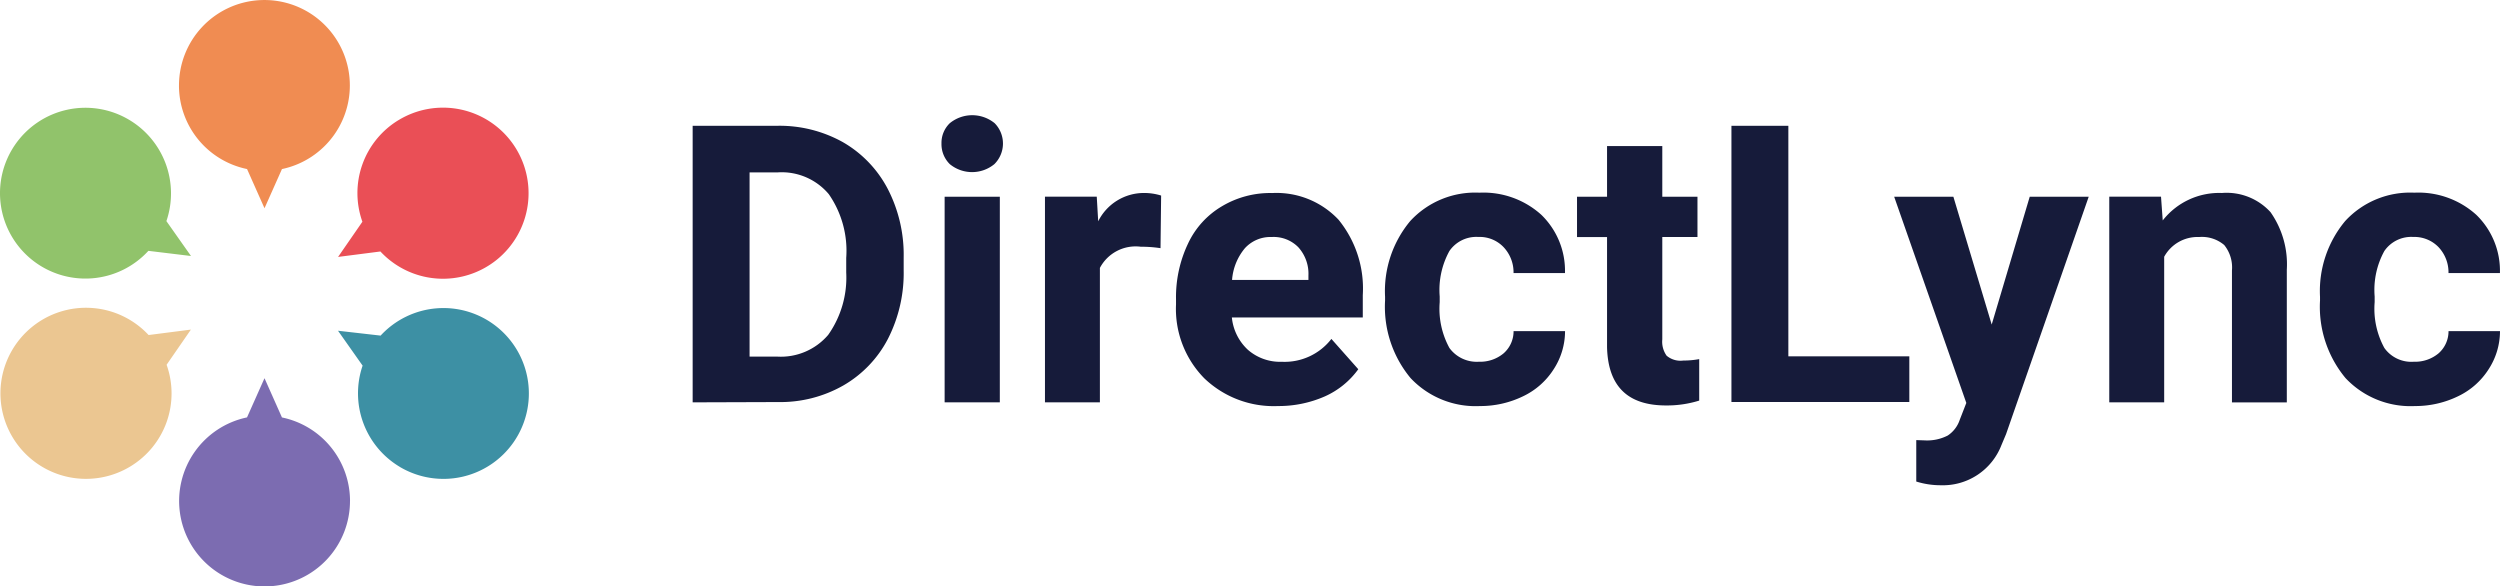
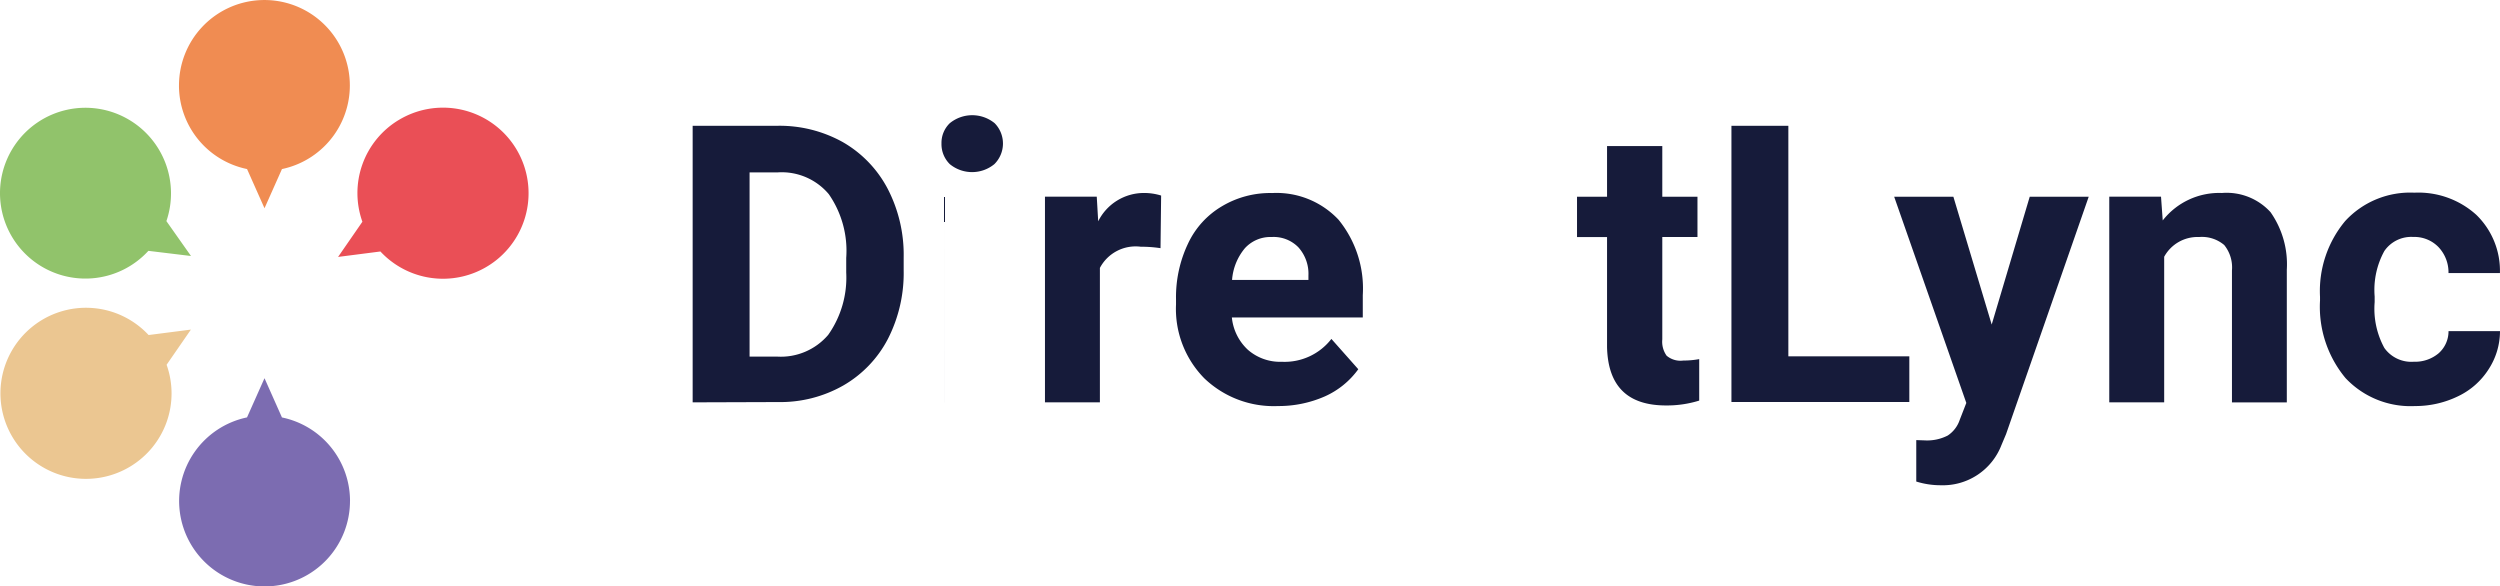
<svg xmlns="http://www.w3.org/2000/svg" xml:space="preserve" id="Layer_1" x="0" y="0" style="enable-background:new 0 0 173.769 40.762" version="1.1" viewBox="0 0 173.769 40.762">
  <style type="text/css">.st0{fill:#f08c52}.st1{fill:#7c6cb1}.st2{fill:#ebc691}.st3{fill:#ea4f56}.st4{fill:#3d90a4}.st5{fill:#91c36b}.st6{fill:#161b3a}</style>
  <g id="Group_9028" transform="translate(-313 -15)">
    <g id="Group_2887" transform="translate(313 15)">
      <path id="Path_2" d="M12.44 5.95a5.928 5.928 0 0 0 4.732 5.8l1.213 2.725 1.213-2.724a5.938 5.938 0 1 0-7.157-5.8z" class="st0" />
      <path id="Path_3" d="M24.329 34.816a5.928 5.928 0 0 0-4.731-5.8l-1.213-2.728-1.215 2.724a5.938 5.938 0 1 0 7.157 5.8l.002.004z" class="st1" />
      <path id="Path_4" d="M9.08 32.41a5.93 5.93 0 0 0 2.5-7.056l1.69-2.445-2.941.378a5.946 5.946 0 1 0-1.252 9.125l.004-.001z" class="st2" />
      <path id="Path_5" d="M27.689 8.356a5.93 5.93 0 0 0-2.5 7.057l-1.69 2.445 2.942-.378a5.946 5.946 0 1 0 1.252-9.125h-.004z" class="st3" />
-       <path id="Path_6" d="M27.788 32.45a5.95 5.95 0 0 1-2.584-7.036l-1.71-2.425 2.962.338a5.937 5.937 0 1 1 1.332 9.125v-.001z" class="st4" />
      <path id="Path_7" d="M8.982 8.332a5.95 5.95 0 0 1 2.584 7.037l1.71 2.425-2.962-.358a5.936 5.936 0 1 1-1.332-9.104z" class="st5" />
    </g>
    <g id="Group_9" transform="translate(361.143 23)">
      <g id="Group_8">
        <g id="Group_7">
          <path id="Path_8" d="M.002 19.967V.743h5.9a9.025 9.025 0 0 1 4.533 1.133 8.037 8.037 0 0 1 3.12 3.24 9.965 9.965 0 0 1 1.114 4.79v.876a10.051 10.051 0 0 1-1.093 4.77 7.985 7.985 0 0 1-3.1 3.24 8.836 8.836 0 0 1-4.533 1.154l-5.944.02h.003zM3.958 3.943v12.843h1.908a4.325 4.325 0 0 0 3.558-1.511 6.9 6.9 0 0 0 1.252-4.334V9.927a6.893 6.893 0 0 0-1.213-4.433 4.273 4.273 0 0 0-3.558-1.511H3.957v-.04z" class="st6" />
-           <path id="Path_9" d="M17.297 1.975a1.9 1.9 0 0 1 .577-1.411 2.466 2.466 0 0 1 3.12 0 2.016 2.016 0 0 1-.02 2.843c-.9.741-2.199.741-3.1 0a1.948 1.948 0 0 1-.577-1.432zm4.055 17.99h-3.836V5.674h3.837l-.001 14.293z" class="st6" />
+           <path id="Path_9" d="M17.297 1.975a1.9 1.9 0 0 1 .577-1.411 2.466 2.466 0 0 1 3.12 0 2.016 2.016 0 0 1-.02 2.843c-.9.741-2.199.741-3.1 0a1.948 1.948 0 0 1-.577-1.432zm4.055 17.99h-3.836V5.674l-.001 14.293z" class="st6" />
          <path id="Path_10" d="M32.523 9.25a8.89 8.89 0 0 0-1.372-.1 2.809 2.809 0 0 0-2.843 1.472v9.343H24.49V5.672h3.6l.1 1.71a3.548 3.548 0 0 1 3.18-1.968c.405-.002.808.058 1.194.179l-.042 3.658z" class="st6" />
          <path id="Path_11" d="M40.676 20.224a6.974 6.974 0 0 1-5.11-1.928 6.875 6.875 0 0 1-1.967-5.13v-.377a8.654 8.654 0 0 1 .835-3.857 5.911 5.911 0 0 1 2.366-2.6 6.541 6.541 0 0 1 3.479-.914 5.918 5.918 0 0 1 4.612 1.849 7.567 7.567 0 0 1 1.69 5.248v1.55h-9.1c.083.86.48 1.66 1.113 2.247.653.569 1.5.868 2.366.835a4.113 4.113 0 0 0 3.439-1.59l1.869 2.107a5.759 5.759 0 0 1-2.326 1.889 7.969 7.969 0 0 1-3.266.67zm-.437-11.75a2.4 2.4 0 0 0-1.85.776 3.877 3.877 0 0 0-.894 2.207h5.308v-.3a2.751 2.751 0 0 0-.7-1.968 2.4 2.4 0 0 0-1.864-.714z" class="st6" />
-           <path id="Path_12" d="M54.652 17.143a2.54 2.54 0 0 0 1.71-.577c.448-.39.704-.957.7-1.551h3.578a4.866 4.866 0 0 1-.8 2.664 5.113 5.113 0 0 1-2.127 1.869c-.93.45-1.95.68-2.982.676a6.2 6.2 0 0 1-4.831-1.948 7.75 7.75 0 0 1-1.77-5.387v-.258a7.6 7.6 0 0 1 1.75-5.268 6.134 6.134 0 0 1 4.81-1.97 6 6 0 0 1 4.295 1.532 5.416 5.416 0 0 1 1.65 4.055H57.06a2.556 2.556 0 0 0-.7-1.81 2.3 2.3 0 0 0-1.75-.7 2.269 2.269 0 0 0-2.007.975 5.612 5.612 0 0 0-.676 3.16v.4a5.688 5.688 0 0 0 .676 3.182 2.35 2.35 0 0 0 2.049.956z" class="st6" />
          <path id="Path_13" d="M67.399 2.154v3.519h2.445v2.8h-2.445v7.117c-.04.401.067.803.3 1.133.32.27.738.393 1.153.338a6.09 6.09 0 0 0 1.113-.1v2.883a7.534 7.534 0 0 1-2.306.338c-2.684 0-4.036-1.352-4.1-4.055V8.476h-2.087v-2.8h2.087V2.154h3.84z" class="st6" />
          <path id="Path_14" d="M76.16 16.766h8.41v3.177H72.205V.743h3.956v16.023z" class="st6" />
          <path id="Path_15" d="m90.295 14.559 2.644-8.886h4.1l-5.745 16.5-.318.755a4.363 4.363 0 0 1-4.234 2.8 5.633 5.633 0 0 1-1.69-.258v-2.88l.577.02a3.134 3.134 0 0 0 1.61-.337 2.1 2.1 0 0 0 .835-1.093l.457-1.173-5.015-14.334h4.115l2.664 8.886z" class="st6" />
          <path id="Path_16" d="m102.064 5.672.119 1.65a4.984 4.984 0 0 1 4.112-1.908 4.125 4.125 0 0 1 3.38 1.332 6.3 6.3 0 0 1 1.133 4v9.224h-3.813V10.8a2.48 2.48 0 0 0-.537-1.768 2.393 2.393 0 0 0-1.75-.557 2.64 2.64 0 0 0-2.424 1.372v10.119h-3.817V5.672h3.597z" class="st6" />
          <path id="Path_17" d="M119.638 17.143a2.54 2.54 0 0 0 1.71-.577c.448-.39.704-.957.7-1.551h3.578a4.866 4.866 0 0 1-.8 2.664 5.113 5.113 0 0 1-2.127 1.869c-.93.45-1.95.68-2.982.676a6.2 6.2 0 0 1-4.831-1.948 7.75 7.75 0 0 1-1.77-5.387v-.258a7.6 7.6 0 0 1 1.75-5.268 6.134 6.134 0 0 1 4.81-1.97 6 6 0 0 1 4.295 1.532 5.416 5.416 0 0 1 1.65 4.055h-3.575a2.556 2.556 0 0 0-.7-1.81 2.335 2.335 0 0 0-1.75-.7 2.269 2.269 0 0 0-2.007.975 5.612 5.612 0 0 0-.676 3.16v.4a5.688 5.688 0 0 0 .676 3.182 2.3 2.3 0 0 0 2.049.956z" class="st6" />
        </g>
      </g>
    </g>
  </g>
</svg>